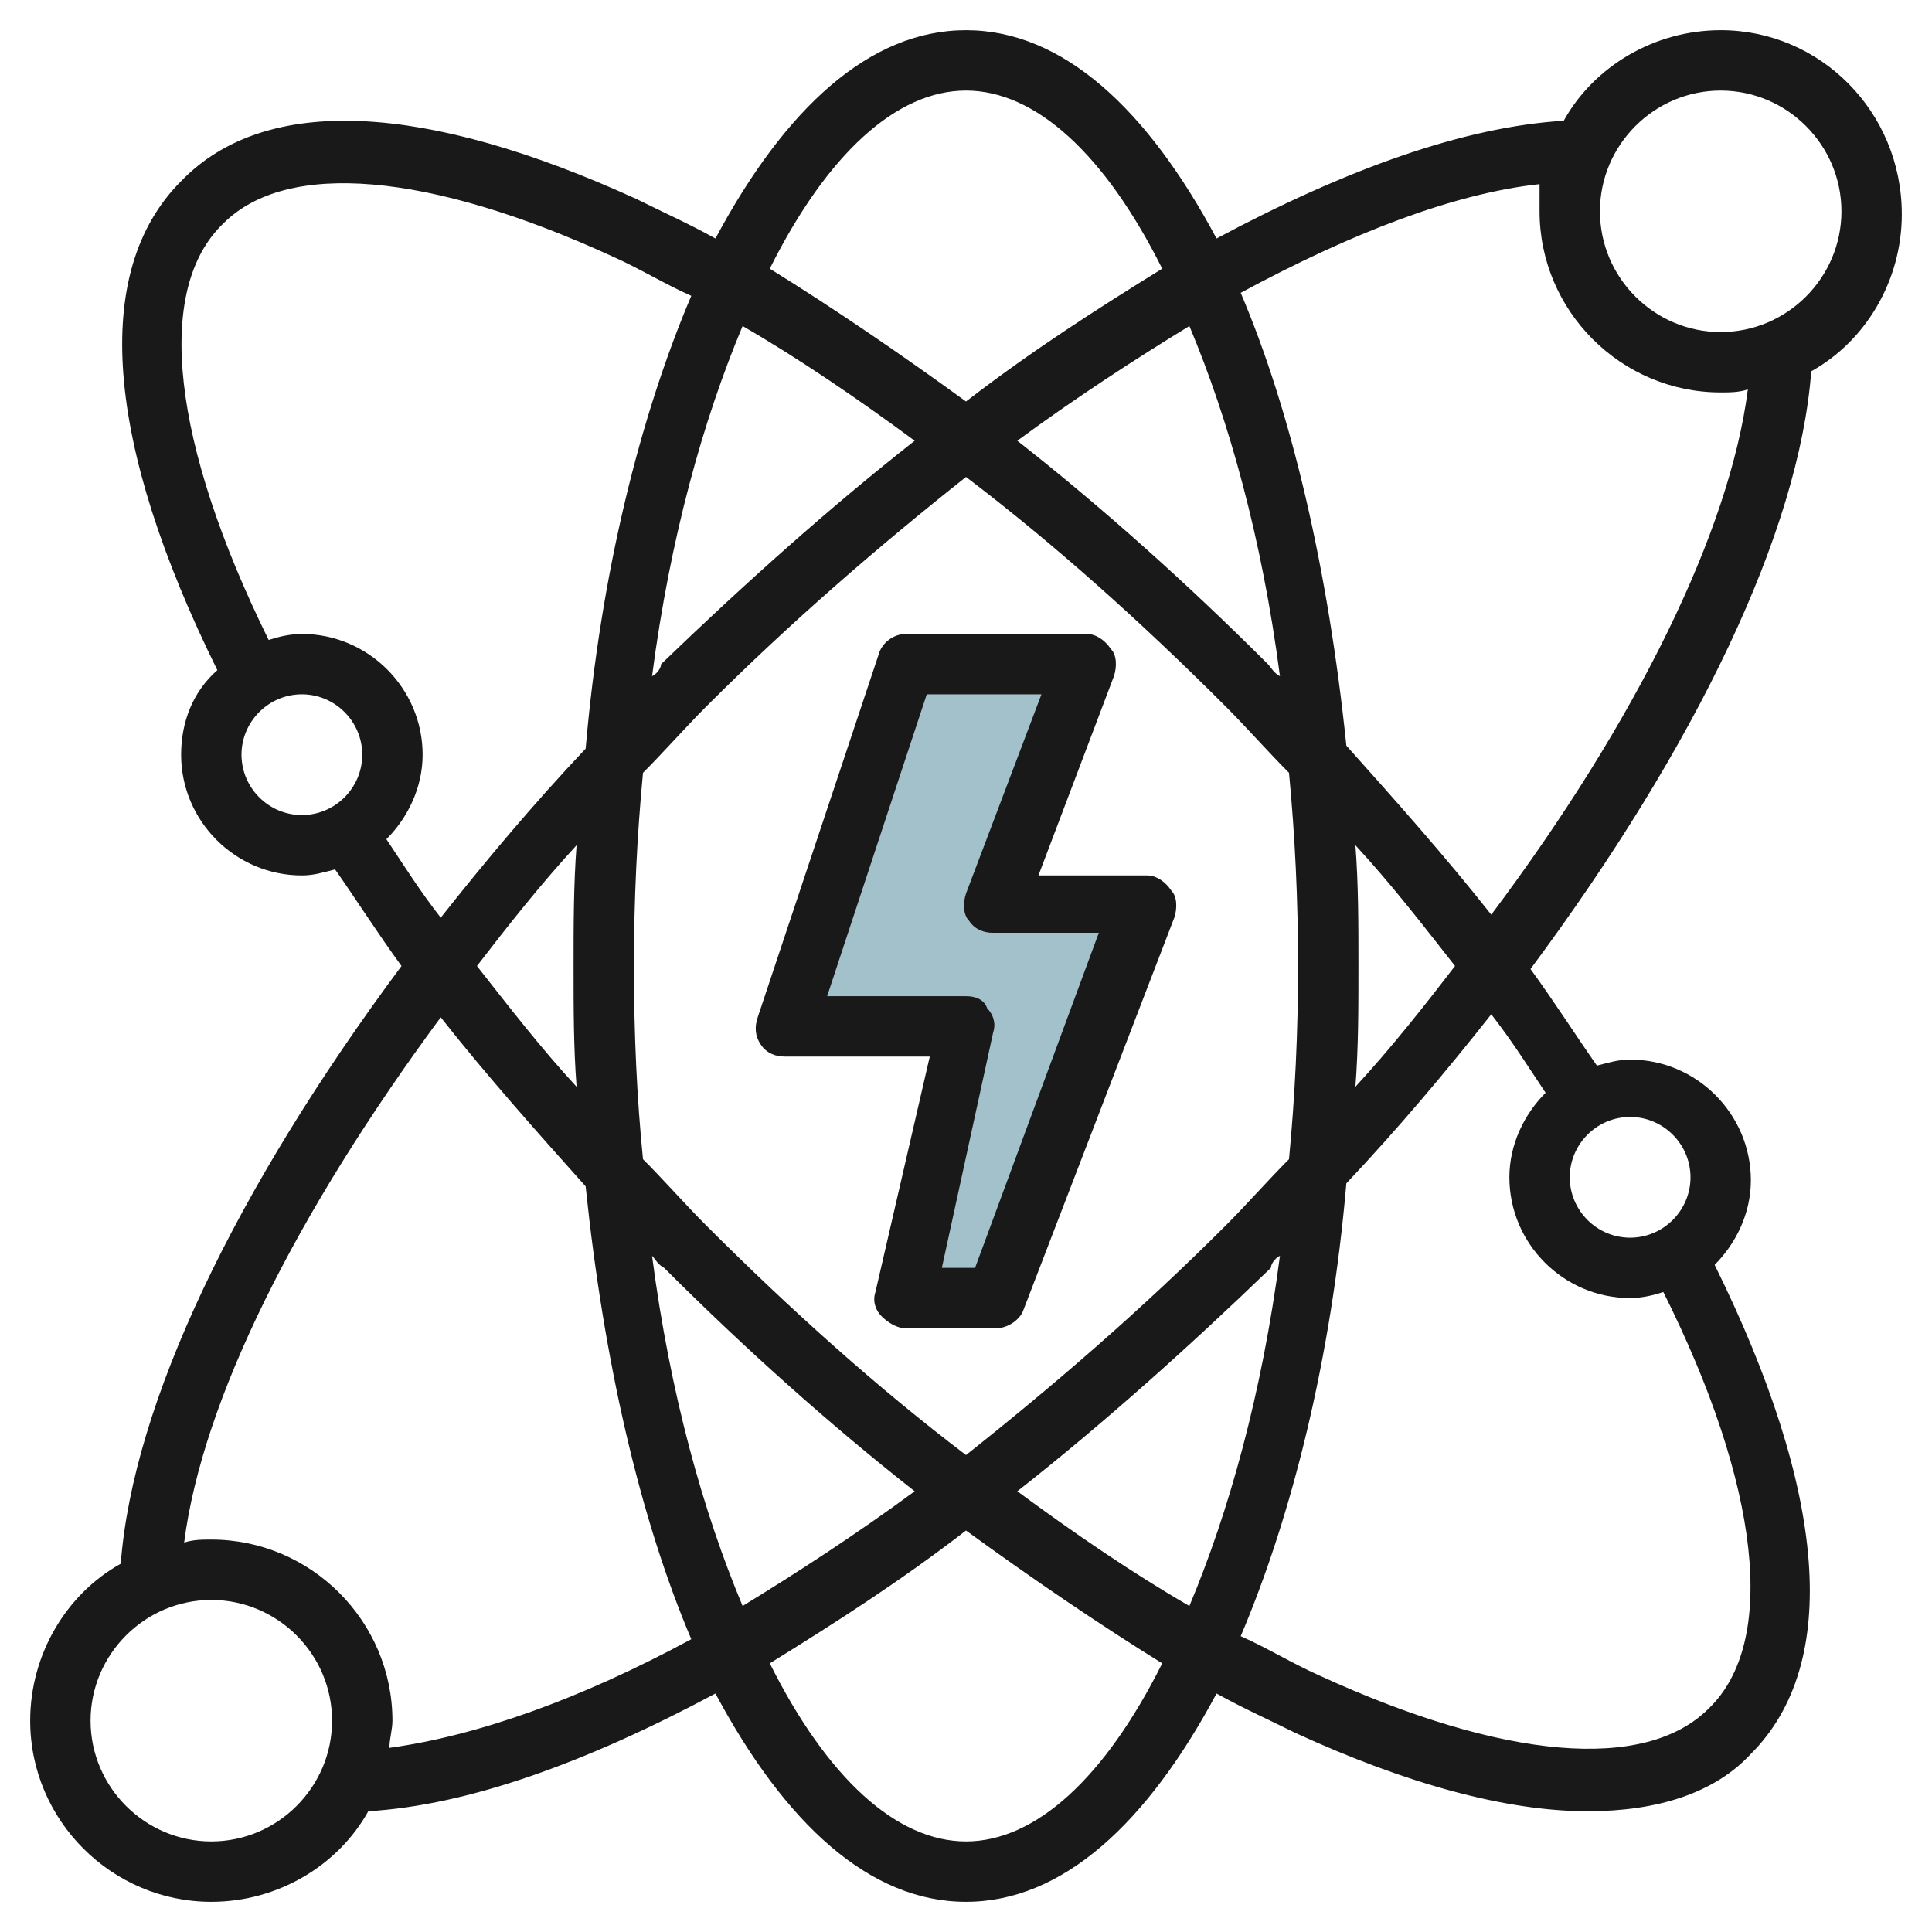
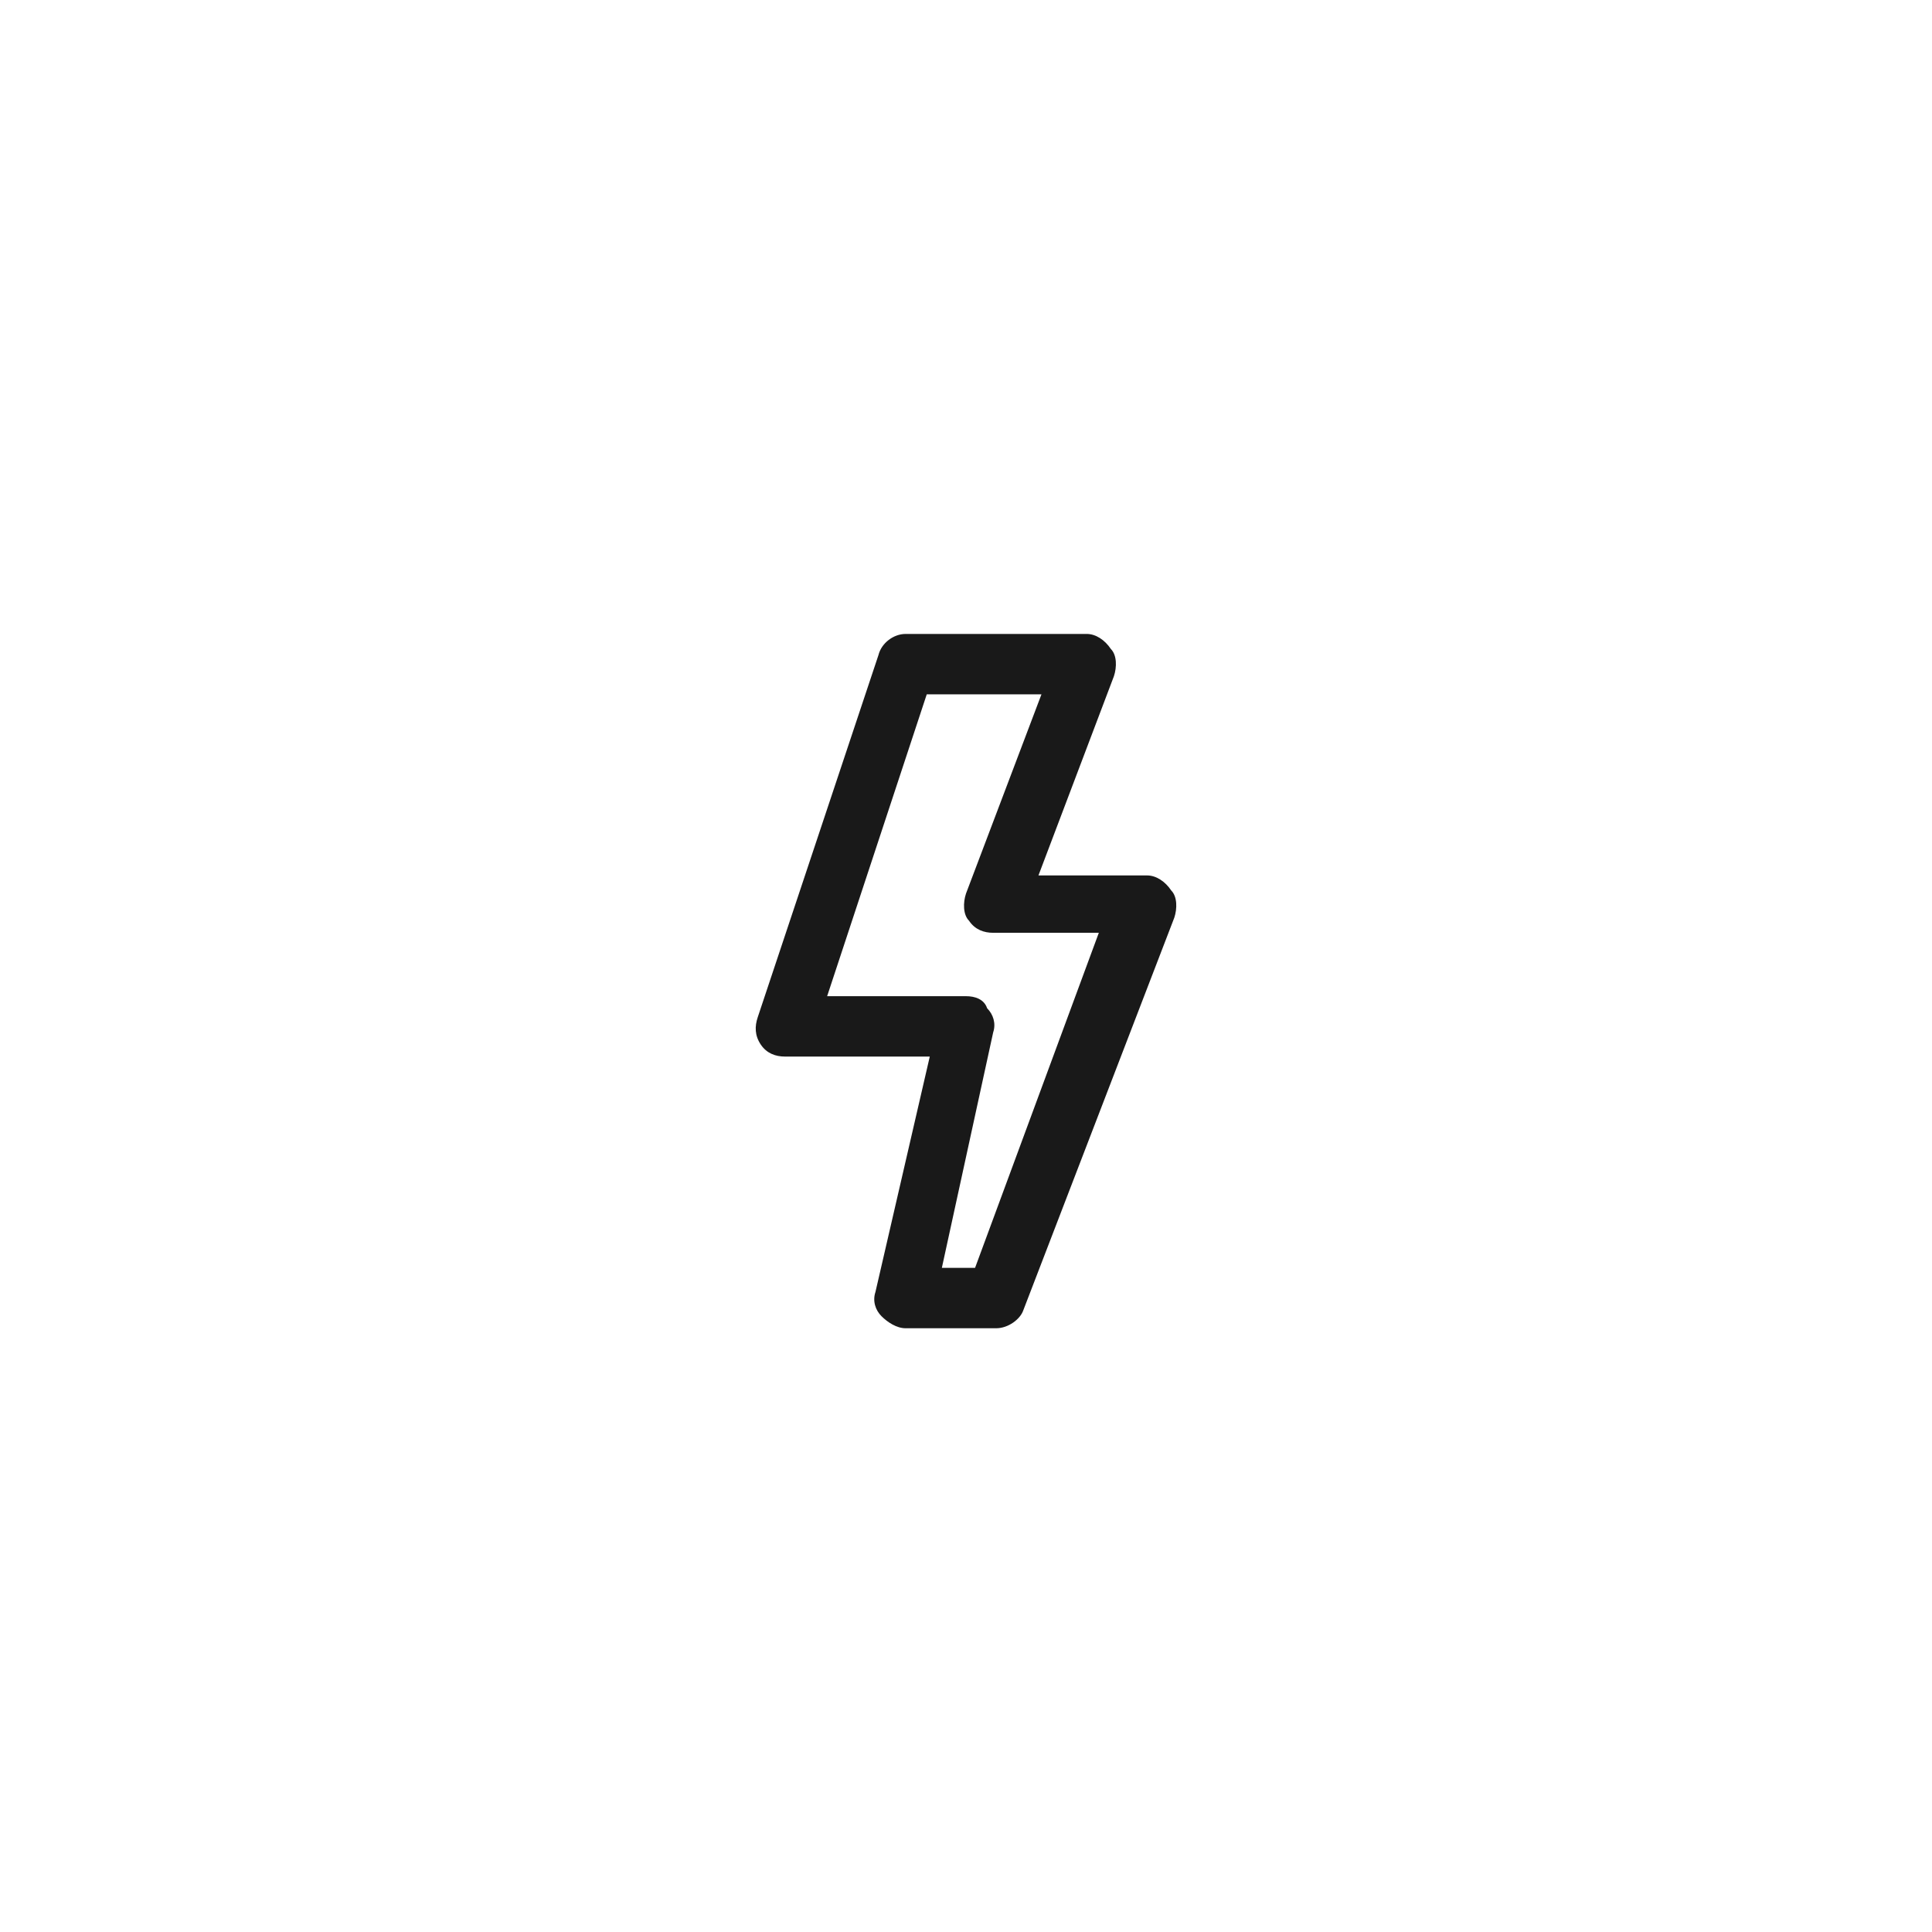
<svg xmlns="http://www.w3.org/2000/svg" id="Artboard_01" enable-background="new 0 0 64 64" height="512" viewBox="0 0 64 64" width="512">
-   <path d="m30 22h6l-3 8h5l-5 13h-3l2-9h-6z" fill="#a3c1ca" />
  <g fill="#191919">
-     <path d="m57 1c-2.2 0-4.2 1.2-5.2 3-3.3.2-7.2 1.6-11.5 3.9-2.3-4.3-5.1-6.9-8.3-6.9s-6 2.6-8.3 6.9c-.9-.5-1.8-.9-2.6-1.3-7-3.2-12.3-3.5-15.1-.6-3 3-2.5 8.7 1.2 16.2-.8.7-1.2 1.7-1.2 2.8 0 2.2 1.8 4 4 4 .4 0 .7-.1 1.1-.2.7 1 1.4 2.1 2.2 3.2-5.5 7.4-8.9 14.5-9.3 19.8-1.8 1-3 3-3 5.2 0 3.3 2.7 6 6 6 2.2 0 4.2-1.2 5.2-3 3.3-.2 7.2-1.6 11.5-3.9 2.3 4.3 5.1 6.9 8.3 6.9s6-2.6 8.3-6.9c.9.5 1.8.9 2.6 1.3 3.7 1.7 7 2.6 9.7 2.6 2.3 0 4.2-.6 5.4-1.9 3-3 2.5-8.7-1.2-16.2.7-.7 1.2-1.7 1.2-2.8 0-2.2-1.8-4-4-4-.4 0-.7.1-1.1.2-.7-1-1.4-2.1-2.2-3.2 5.5-7.4 8.9-14.5 9.3-19.8 1.8-1 3-3 3-5.2 0-3.4-2.7-6.1-6-6.1zm-25 2c2.3 0 4.6 2.1 6.5 5.9-2.1 1.3-4.3 2.7-6.5 4.4-2.2-1.6-4.4-3.1-6.5-4.4 1.9-3.8 4.2-5.9 6.5-5.9zm11 29c0 2.2-.1 4.3-.3 6.4-.7.7-1.4 1.5-2.1 2.2-2.8 2.8-5.7 5.3-8.6 7.6-2.9-2.2-5.8-4.8-8.6-7.6-.7-.7-1.4-1.5-2.1-2.2-.2-2-.3-4.1-.3-6.4 0-2.2.1-4.3.3-6.4.7-.7 1.4-1.5 2.1-2.2 2.8-2.8 5.7-5.3 8.6-7.6 2.9 2.2 5.8 4.8 8.6 7.6.7.7 1.4 1.5 2.1 2.2.2 2.1.3 4.2.3 6.4zm1.9-4c1.2 1.3 2.2 2.6 3.3 4-1 1.3-2.1 2.7-3.3 4 .1-1.3.1-2.6.1-4s0-2.7-.1-4zm-2.5 13.6c-.6 4.6-1.7 8.5-3 11.6-1.9-1.1-3.8-2.4-5.7-3.8 2.8-2.2 5.6-4.7 8.4-7.4 0-.1.1-.3.3-.4zm-12.1 7.8c-1.9 1.4-3.9 2.7-5.7 3.8-1.3-3.1-2.4-7-3-11.6.1.1.2.3.4.4 2.7 2.7 5.5 5.2 8.3 7.4zm-11.2-13.4c-1.2-1.3-2.2-2.6-3.3-4 1-1.3 2.1-2.7 3.3-4-.1 1.3-.1 2.7-.1 4 0 1.4 0 2.7.1 4zm2.5-13.6c.6-4.6 1.7-8.5 3-11.6 1.9 1.1 3.8 2.4 5.7 3.8-2.8 2.2-5.6 4.7-8.4 7.4 0 .1-.1.3-.3.4zm20.4-.4c-2.7-2.7-5.5-5.2-8.3-7.4 1.9-1.4 3.9-2.7 5.7-3.8 1.3 3.1 2.4 7 3 11.6-.2-.1-.3-.3-.4-.4zm-34 3c0-1.1.9-2 2-2s2 .9 2 2-.9 2-2 2-2-.9-2-2zm4.8 2.8c.7-.7 1.2-1.7 1.2-2.8 0-2.2-1.8-4-4-4-.4 0-.8.1-1.1.2-3.2-6.5-3.8-11.6-1.5-13.8 2.1-2.1 6.8-1.7 12.9 1.1.9.4 1.7.9 2.6 1.3-1.7 4-3 9.2-3.5 15-1.7 1.8-3.3 3.7-4.8 5.6-.7-.9-1.2-1.7-1.8-2.6zm-5.8 33.2c-2.2 0-4-1.8-4-4s1.8-4 4-4 4 1.8 4 4-1.8 4-4 4zm5.9-3.1c0-.3.1-.6.1-.9 0-3.3-2.7-6-6-6-.3 0-.6 0-.9.1.6-4.7 3.7-10.9 8.5-17.4 1.5 1.9 3.1 3.7 4.8 5.6.6 5.8 1.8 11 3.5 15-3.7 2-7.1 3.2-10 3.6zm19.1 3.1c-2.3 0-4.6-2.1-6.5-5.9 2.1-1.3 4.3-2.7 6.5-4.4 2.2 1.6 4.4 3.1 6.5 4.4-1.9 3.8-4.2 5.9-6.5 5.9zm24-22c0 1.1-.9 2-2 2s-2-.9-2-2 .9-2 2-2 2 .9 2 2zm-4.8-2.8c-.7.7-1.2 1.7-1.2 2.8 0 2.2 1.8 4 4 4 .4 0 .8-.1 1.1-.2 3.2 6.4 3.8 11.6 1.5 13.8-2.1 2.1-6.8 1.7-12.9-1.1-.9-.4-1.7-.9-2.6-1.3 1.7-4 3-9.2 3.5-15 1.7-1.8 3.3-3.7 4.8-5.6.7.9 1.2 1.7 1.8 2.6zm-1.8-5.9c-1.5-1.9-3.1-3.7-4.8-5.6-.6-5.8-1.8-11-3.5-15 3.7-2 7.1-3.3 9.9-3.6v.9c0 3.3 2.7 6 6 6 .3 0 .6 0 .9-.1-.6 4.7-3.7 11-8.5 17.4zm7.6-19.3c-2.2 0-4-1.8-4-4s1.8-4 4-4 4 1.8 4 4-1.8 4-4 4z" />
    <path d="m38 29h-3.6l2.5-6.6c.1-.3.1-.7-.1-.9-.2-.3-.5-.5-.8-.5h-6c-.4 0-.8.3-.9.7l-4 12c-.1.3-.1.6.1.9s.5.4.8.4h4.8l-1.8 7.8c-.1.3 0 .6.2.8s.5.4.8.4h3c.4 0 .8-.3.9-.6l5-13c.1-.3.1-.7-.1-.9-.2-.3-.5-.5-.8-.5zm-5.7 13h-1.1l1.7-7.8c.1-.3 0-.6-.2-.8-.1-.3-.4-.4-.7-.4h-4.6l3.3-10h3.8l-2.5 6.6c-.1.3-.1.7.1.9.2.3.5.4.8.4h3.5z" />
  </g>
</svg>